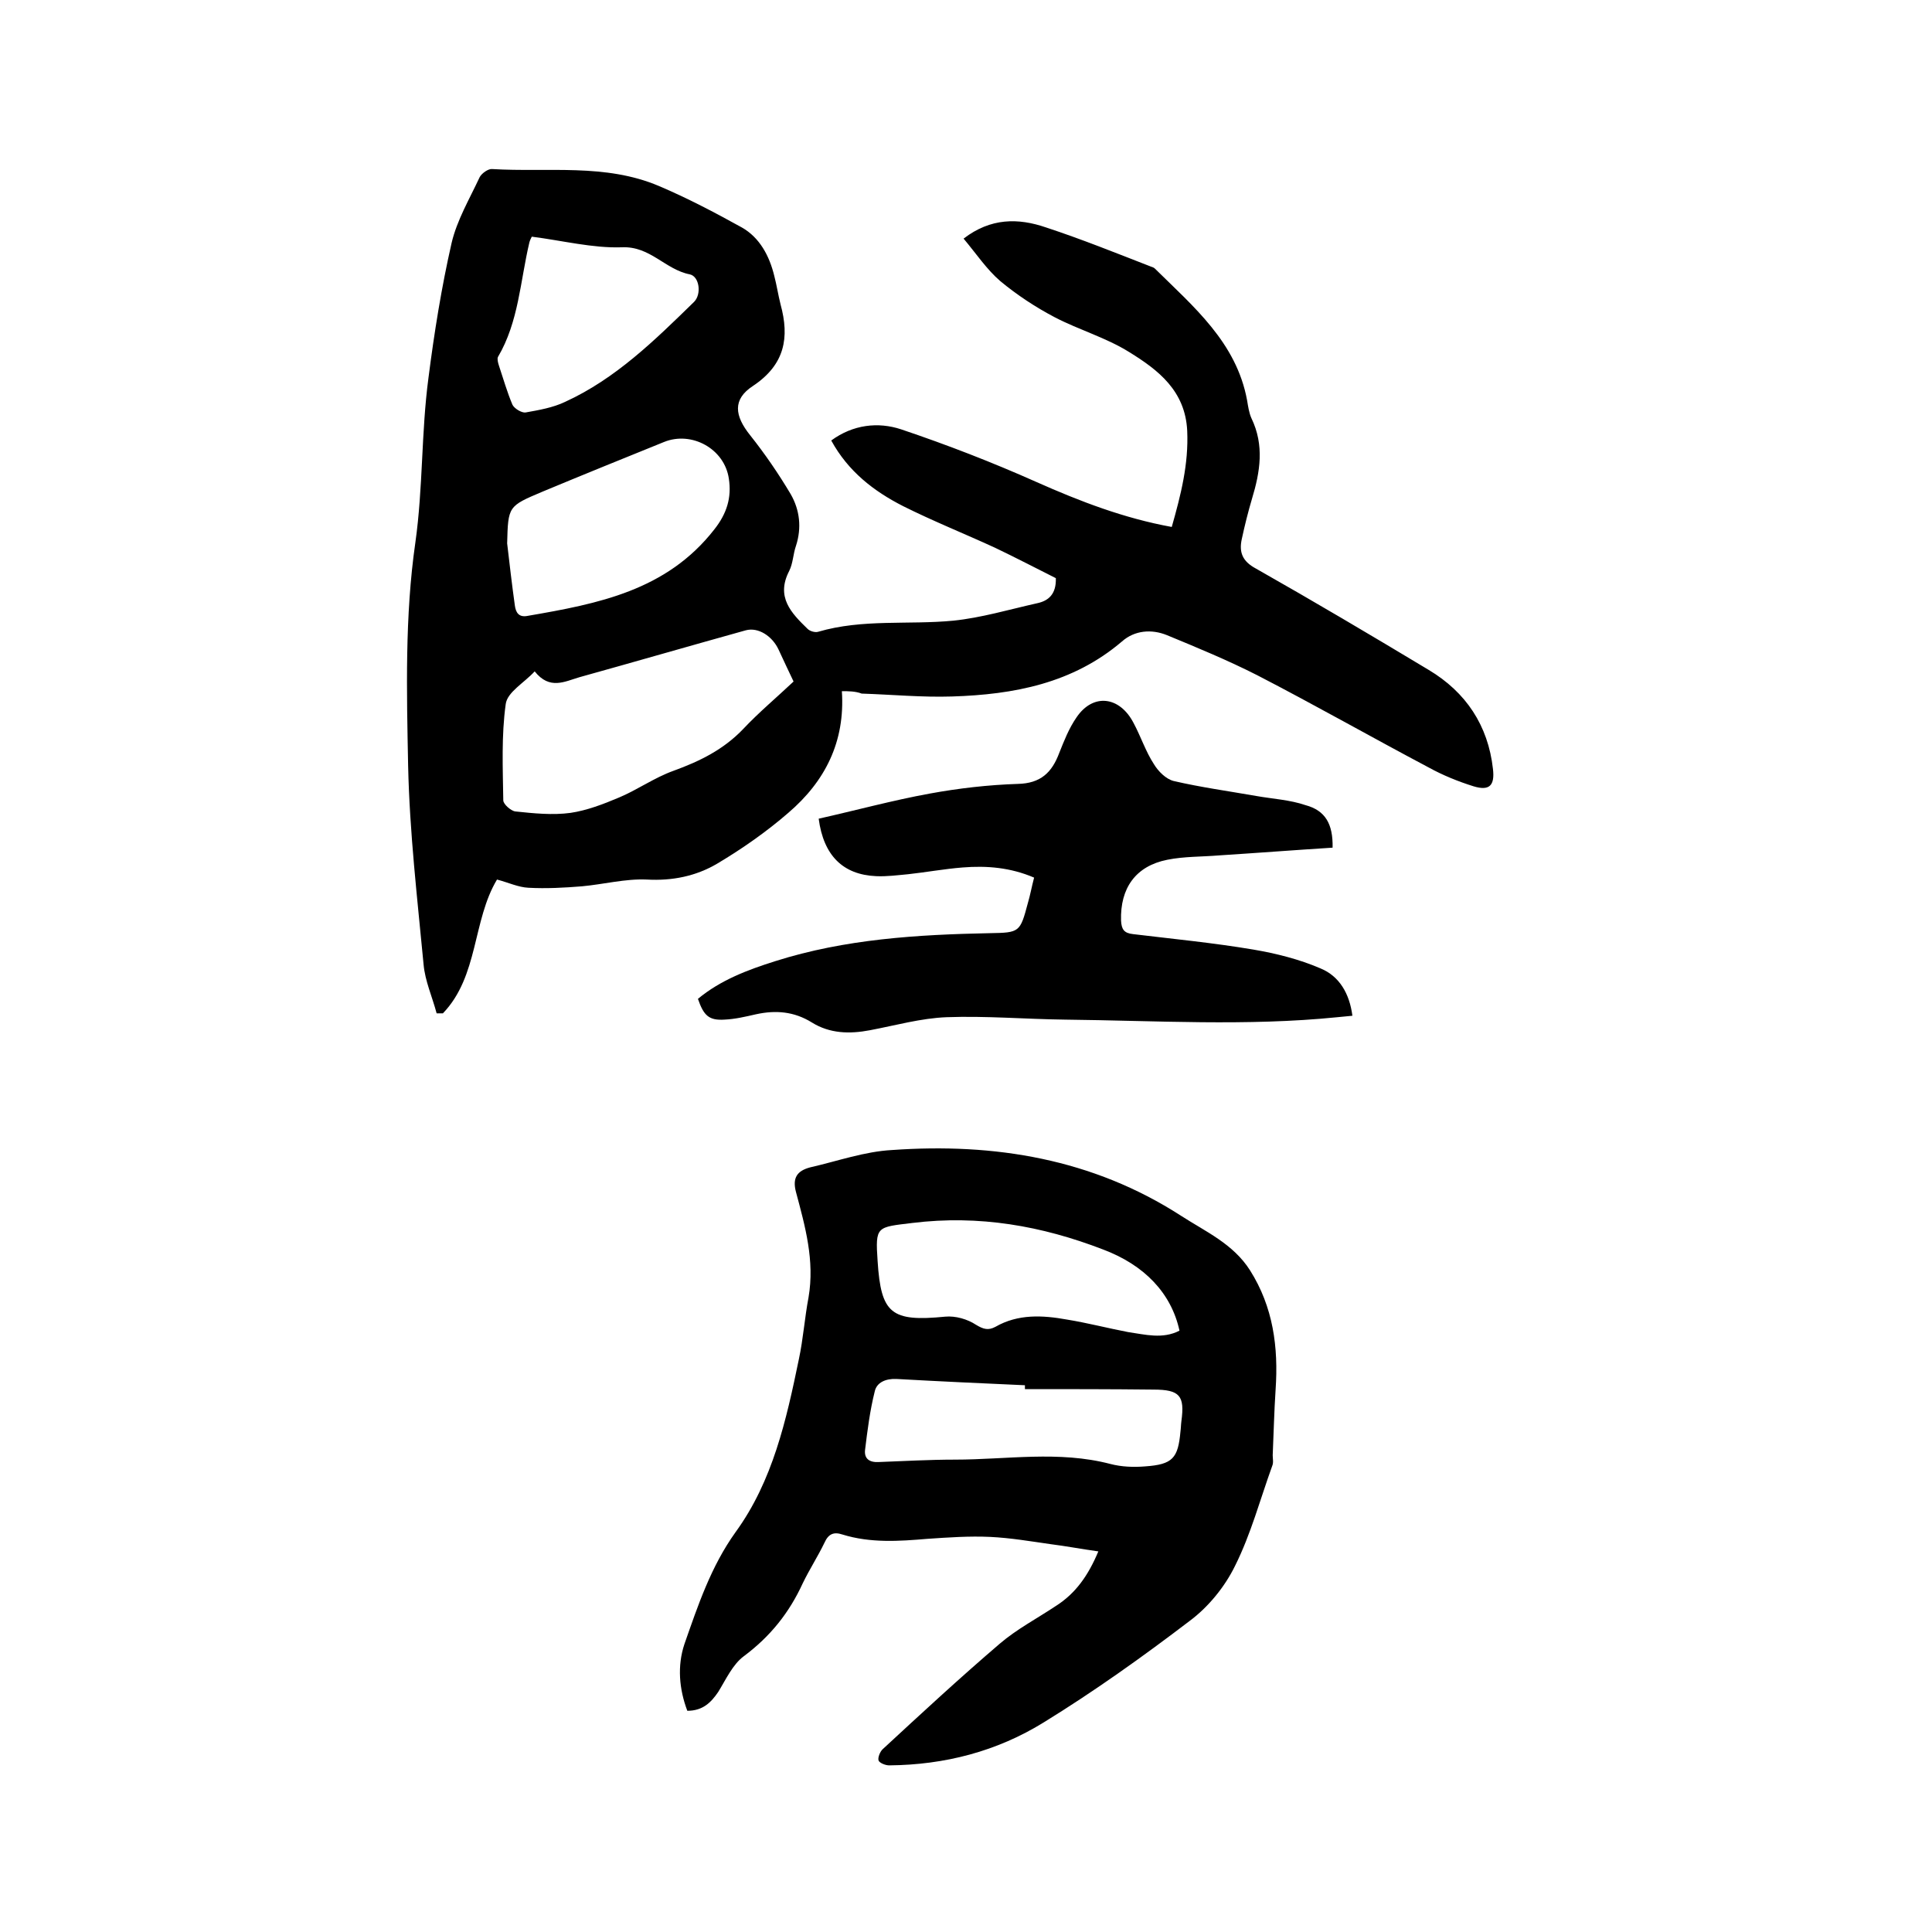
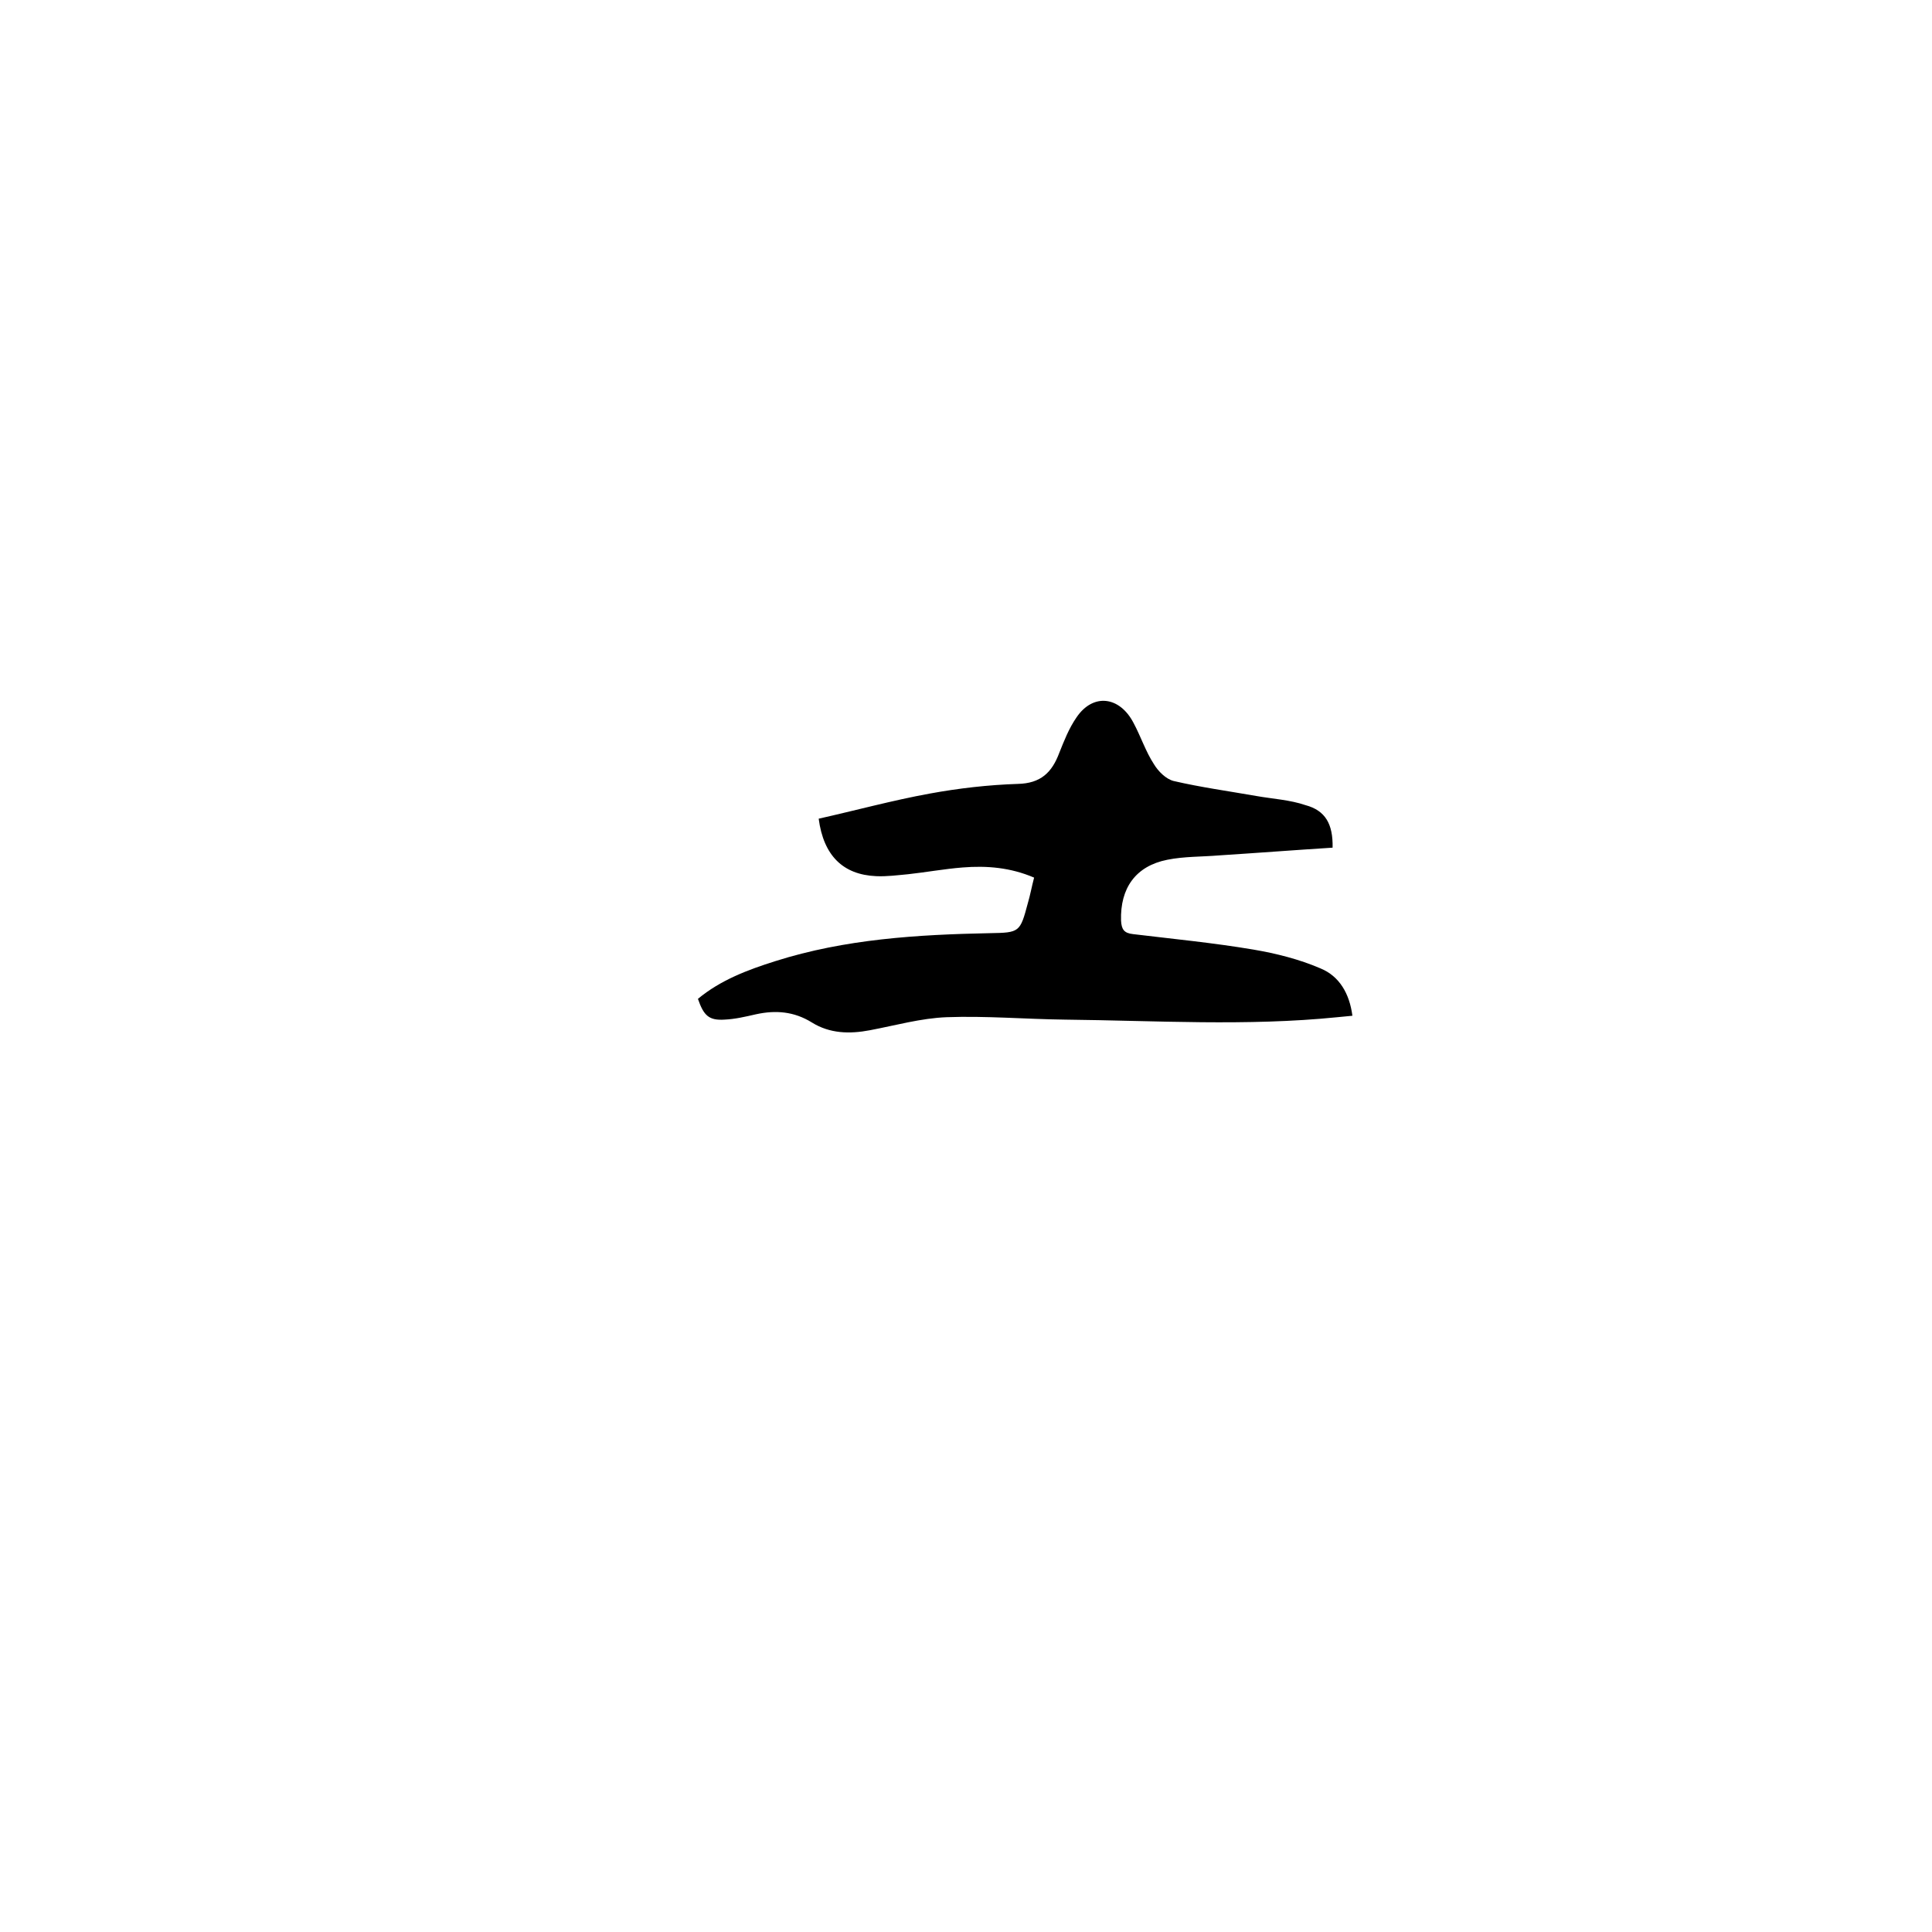
<svg xmlns="http://www.w3.org/2000/svg" enable-background="new 0 0 400 400" viewBox="0 0 400 400">
-   <path d="m174.3 143.1c.7 10.5-3.5 18.7-11.1 25.2-4.5 3.9-9.5 7.4-14.7 10.5-4.4 2.6-9.3 3.6-14.6 3.3-4.4-.2-9 1-13.4 1.4-3.7.3-7.4.5-11.1.3-2.1-.1-4.2-1.1-6.5-1.7-5.1 8.5-3.8 20-11.2 27.7-.4 0-.8 0-1.3 0-.9-3.4-2.4-6.7-2.7-10.1-1.3-13.7-2.9-27.4-3.2-41.1-.3-15.4-.7-31.1 1.5-46.3 1.6-11.4 1.2-22.7 2.7-34 1.2-9.4 2.7-18.8 4.8-28 1.1-4.7 3.7-9.1 5.8-13.6.4-.8 1.8-1.8 2.6-1.7 11.6.7 23.4-1.2 34.5 3.5 5.9 2.5 11.6 5.5 17.2 8.6 3.7 2.1 5.7 5.9 6.7 10 .5 1.9.8 3.9 1.3 5.9 1.9 6.9.9 12.5-5.7 16.9-4.3 2.8-3.8 6.2-.6 10.2 3.1 3.9 5.9 8 8.4 12.2 1.9 3.3 2.3 7 1.1 10.7-.6 1.7-.6 3.6-1.4 5.2-2.8 5.4.4 8.7 3.8 12 .5.5 1.6.8 2.2.6 9.2-2.7 18.7-1.4 28-2.3 5.8-.6 11.5-2.3 17.3-3.6 2.4-.5 4-1.9 3.9-5.2-4-2-8.2-4.2-12.6-6.3-6.3-2.9-12.8-5.5-19-8.6-6.1-3.1-11.4-7.2-14.9-13.6 4.5-3.3 9.7-3.9 14.5-2.3 9.5 3.2 18.8 6.8 28 10.9 9 4 18.1 7.5 28 9.3 1.9-6.7 3.5-13 3.2-19.9-.4-8.3-6-12.6-12-16.3-4.8-3-10.4-4.6-15.4-7.2-4-2.1-7.8-4.6-11.3-7.5-2.8-2.4-5-5.7-7.6-8.8 5.6-4.3 11.3-4.3 17.1-2.3 7.3 2.4 14.5 5.3 21.7 8.1.3.1.6.2.8.4 8 7.9 16.9 15.3 19.1 27.3.2 1.2.4 2.6.9 3.7 2.7 5.6 1.8 11.1.1 16.7-.8 2.7-1.5 5.5-2.1 8.3-.6 2.7.1 4.6 2.9 6.1 12 6.8 24 13.9 35.8 21 7.7 4.6 12.3 11.5 13.3 20.5.4 3.4-.7 4.6-4 3.6-3.2-1-6.4-2.3-9.3-3.9-11.9-6.3-23.5-12.9-35.5-19.1-6.1-3.1-12.4-5.7-18.7-8.3-3.2-1.3-6.7-1-9.3 1.3-10.2 8.7-22.4 11-35.2 11.4-6.2.2-12.5-.4-18.7-.6-1.3-.5-2.8-.5-4.1-.5zm-10-2c-.9-1.9-2-4.2-3.1-6.6-1.3-2.8-4.2-4.7-6.8-4-11.5 3.2-22.9 6.5-34.4 9.7-3.1.9-6.2 2.7-9.3-1.2-2.2 2.4-5.7 4.3-6 6.8-.9 6.5-.6 13.2-.5 19.9 0 .8 1.6 2.2 2.5 2.3 3.8.4 7.7.8 11.4.3 3.4-.5 6.8-1.8 10.1-3.2 3.8-1.6 7.3-4.1 11.2-5.5 5.5-2 10.4-4.4 14.5-8.7 3.2-3.4 6.9-6.5 10.4-9.8zm-59.3-28.6c.5 4.3 1 8.6 1.6 12.9.2 1.4.8 2.5 2.7 2.1 14.5-2.5 28.7-5.2 38.6-17.9 2.6-3.3 3.6-6.6 3-10.5-.9-6.2-7.7-9.9-13.4-7.6-8.4 3.4-16.8 6.8-25.2 10.3-7.1 3-7.1 3-7.3 10.7zm5.1-63.5c-.2.4-.4.8-.5 1.2-1.9 8-2.2 16.4-6.5 23.7-.2.4 0 1.2.2 1.8.9 2.7 1.7 5.5 2.8 8.1.4.8 1.9 1.7 2.7 1.6 2.8-.5 5.7-1 8.2-2.2 10.5-4.8 18.6-12.8 26.7-20.7 1.6-1.6 1.1-5.3-.9-5.7-5.1-1-8.2-5.9-14.1-5.6-6 .2-12.3-1.4-18.6-2.2z" />
-   <path d="m227.4 321.2c-3.6-.5-6.7-1.1-9.9-1.5-4.2-.6-8.3-1.3-12.5-1.5-4.3-.2-8.6.1-13 .4-5.9.5-11.8.9-17.6-.9-1.8-.6-2.9-.1-3.7 1.7-1.4 2.9-3.1 5.5-4.5 8.4-2.8 6.1-6.7 11-12.2 15.1-2.3 1.7-3.7 4.8-5.3 7.4-1.5 2.2-3.2 3.9-6.4 3.9-1.7-4.5-2.1-9.3-.6-13.8 2.8-8 5.5-16.1 10.6-23.2 7.7-10.6 10.5-23.2 13.1-35.8.9-4.2 1.2-8.6 2-12.8 1.3-7.6-.7-14.7-2.6-21.8-.8-3 .3-4.4 2.9-5.1 5.7-1.3 11.3-3.3 17-3.6 21.2-1.5 41.5 1.8 59.8 13.6 5.1 3.3 10.8 5.8 14.3 11.3 4.8 7.6 5.9 15.9 5.3 24.7-.3 4.5-.4 9.1-.6 13.6 0 .7.2 1.5-.1 2.2-2.5 6.9-4.4 14.1-7.7 20.7-2.1 4.3-5.5 8.5-9.4 11.4-9.7 7.4-19.8 14.6-30.2 21-9.7 6-20.5 8.8-32 8.9-.8 0-2-.5-2.2-1-.2-.6.3-1.8.8-2.3 8-7.4 16-14.8 24.3-21.9 3.5-3 7.7-5.2 11.6-7.8 4.1-2.6 6.7-6.3 8.8-11.3zm16.8-45.7c-1.7-7.8-7.3-13.6-15.8-16.8-12.7-4.9-25.7-7.2-39.5-5.5-7.4.9-7.7.6-7.2 7.9.7 10.9 2.8 12.6 14 11.5 2.1-.2 4.6.5 6.4 1.7 1.5.9 2.5 1.2 4 .4 4.7-2.7 9.8-2.4 14.8-1.5 4.3.7 8.5 1.8 12.7 2.6 3.5.5 7.1 1.5 10.6-.3zm-32 12.1c0-.3 0-.5 0-.8-8.9-.4-17.7-.8-26.6-1.3-2.2-.1-4.1.7-4.5 2.6-1 4-1.5 8-2 12.1-.2 1.8.9 2.6 2.8 2.5 5.3-.2 10.6-.5 15.8-.5 10.7 0 21.5-1.9 32.2.9 2.3.6 4.8.7 7.2.5 5.7-.4 6.8-1.7 7.3-7.2.1-.7.1-1.5.2-2.2.7-5.2-.3-6.5-5.8-6.5-8.9-.1-17.8-.1-26.6-.1z" />
  <path d="m275.9 175.5c-7.9.5-15.7 1.1-23.5 1.6-3.6.3-7.2.2-10.7.9-6.6 1.3-9.8 5.9-9.6 12.6.1 1.8.6 2.6 2.5 2.8 8.3 1 16.6 1.8 24.9 3.2 4.7.8 9.5 2 13.9 3.9 3.9 1.6 6 5.2 6.6 9.8-1.1.1-2.1.2-3.1.3-18.8 1.9-37.6.7-56.5.5-8.1-.1-16.3-.8-24.4-.5-5.3.2-10.6 1.7-15.9 2.7-4.2.8-8.3.7-12-1.6s-7.5-2.6-11.6-1.7c-2.2.5-4.3 1-6.5 1.1-3.2.2-4.3-.8-5.5-4.3 4.7-3.9 10.3-6 16-7.8 14.5-4.6 29.5-5.5 44.5-5.8 6.1-.1 6.2-.2 7.8-6.2.5-1.7.8-3.4 1.3-5.3-4.9-2.1-9.8-2.5-14.8-2.1-3.8.3-7.6 1-11.3 1.4-2.2.2-4.4.5-6.6.4-6.9-.3-10.9-4.3-11.9-11.9 7.6-1.7 15.3-3.8 23-5.2 6-1.1 12.1-1.8 18.2-2 4.8-.1 7.1-2.4 8.6-6.4 1-2.5 2-5.1 3.6-7.4 3.4-5 8.9-4.4 11.8 1.2 1.5 2.8 2.5 5.9 4.2 8.5.9 1.5 2.5 3.1 4.1 3.5 5.6 1.3 11.4 2.1 17.1 3.1 3.4.6 7 .8 10.2 1.9 4.1 1.1 5.7 3.9 5.6 8.8z" />
</svg>